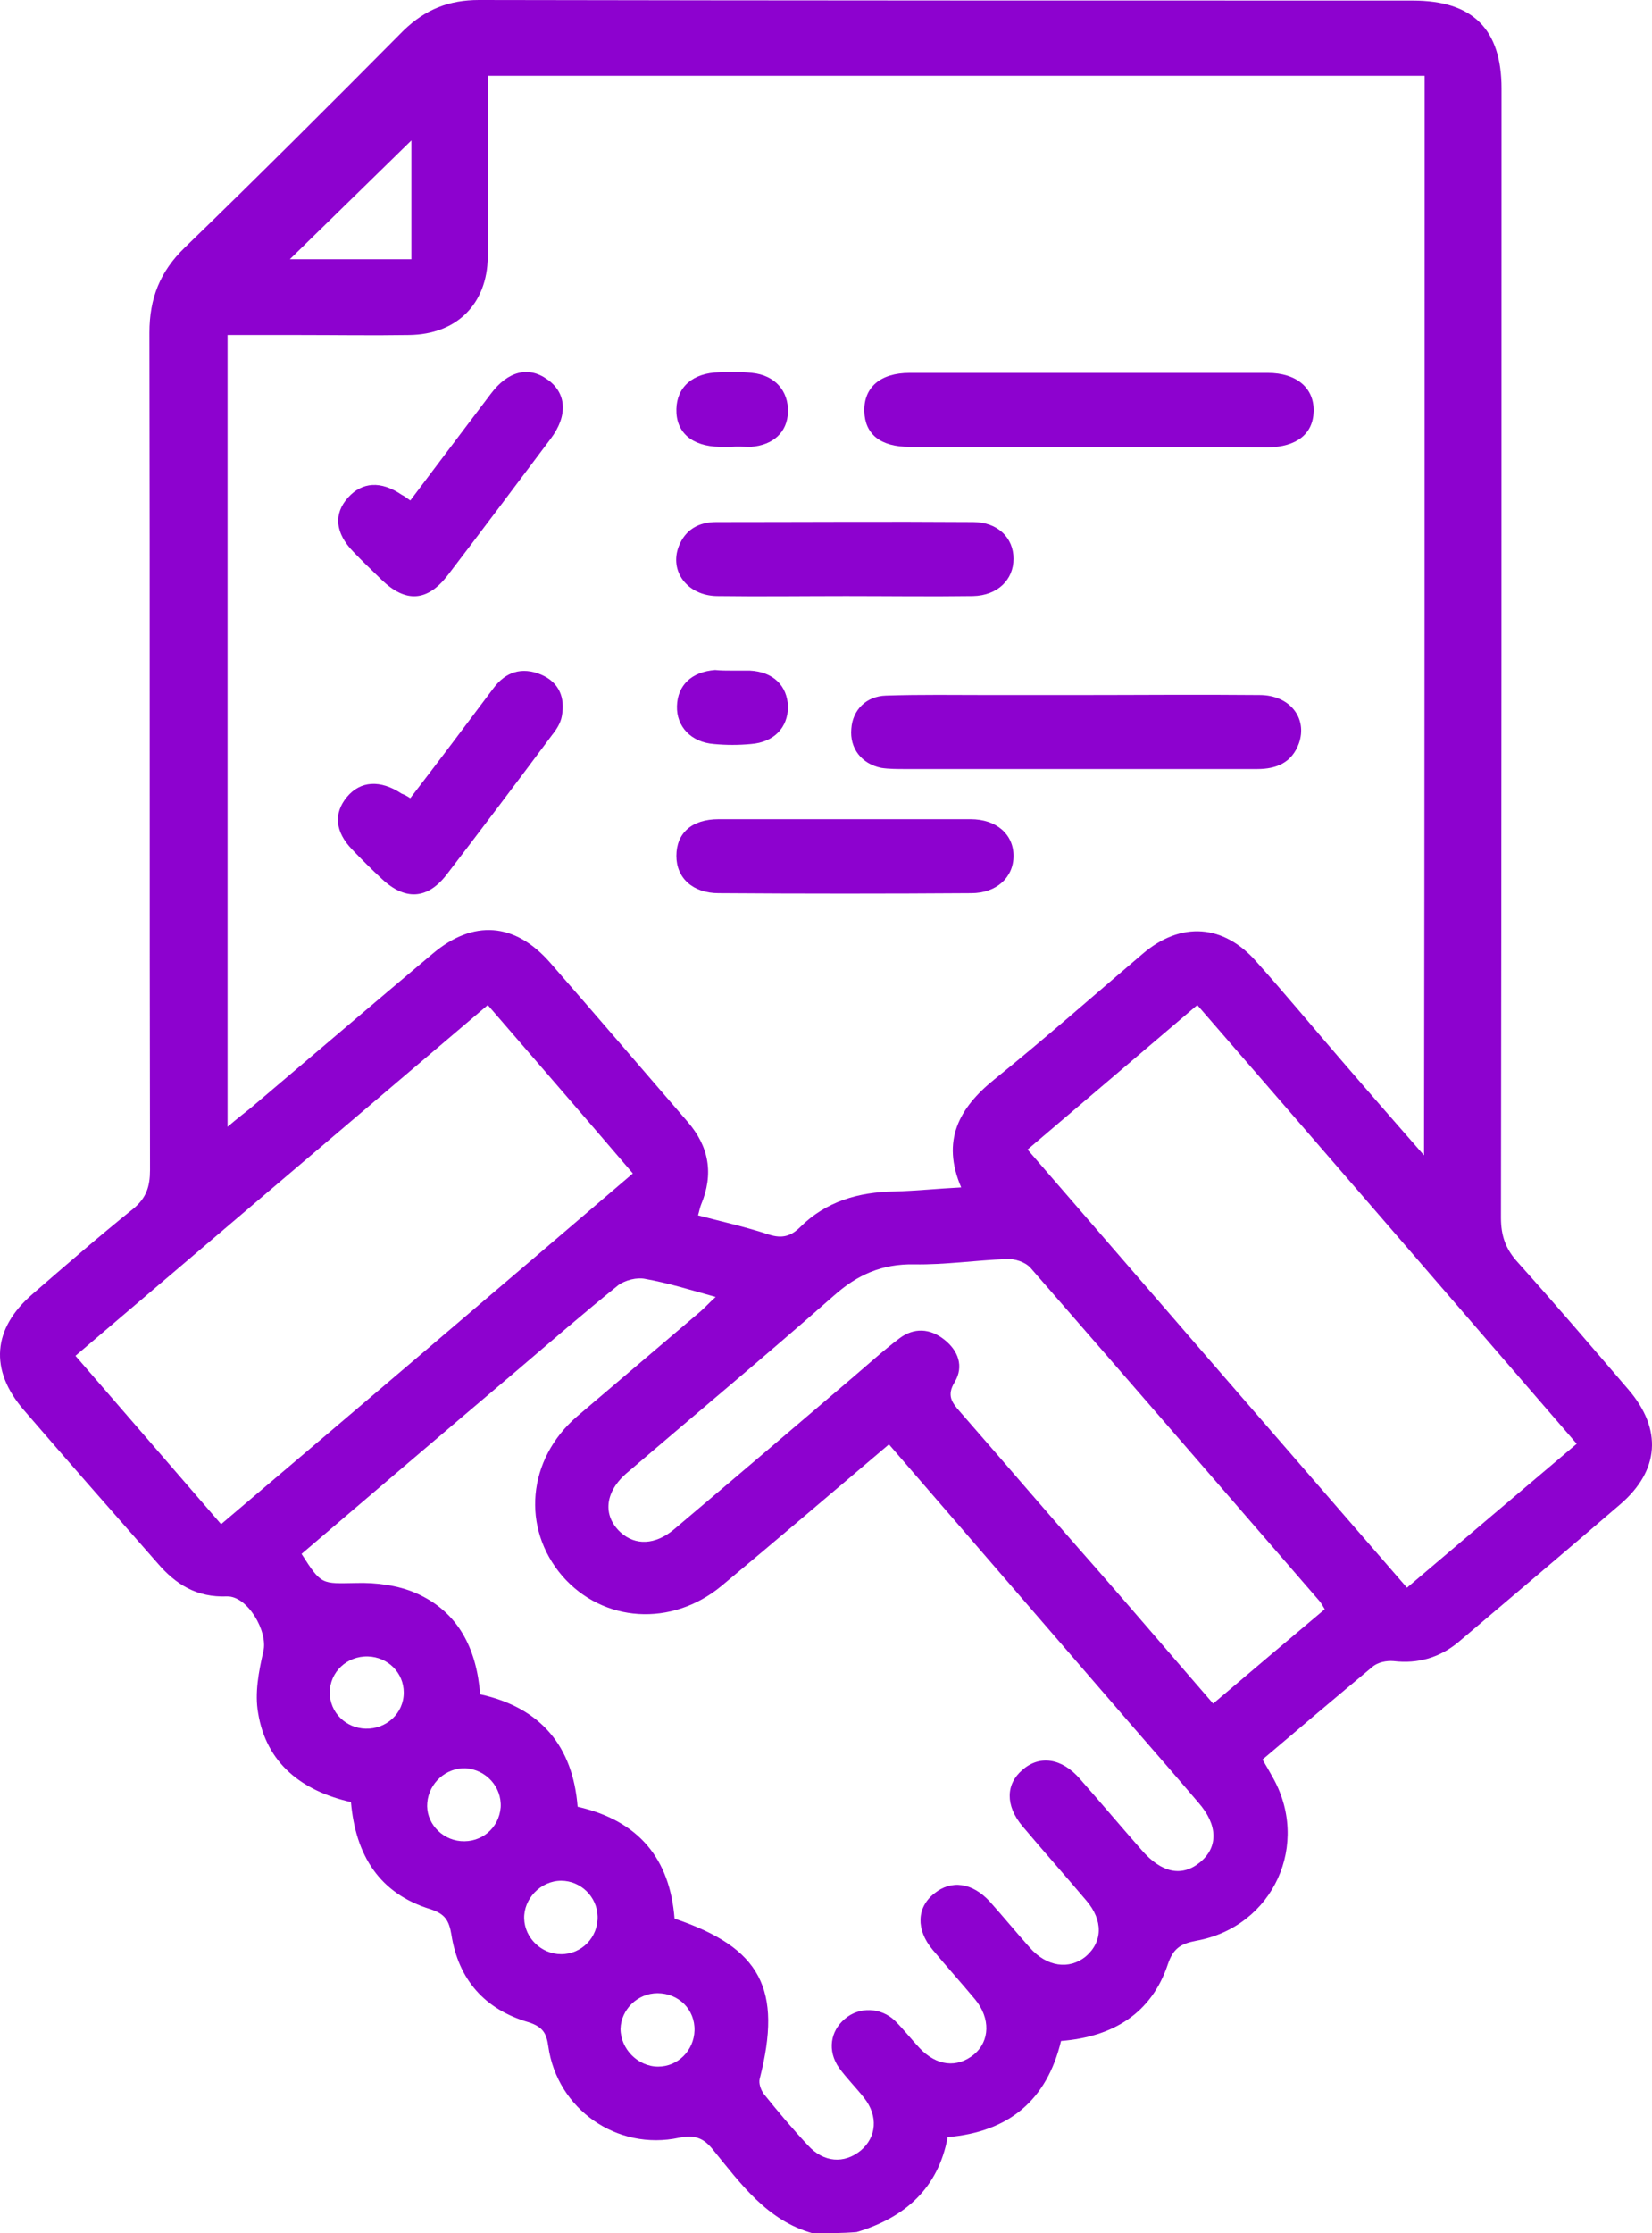
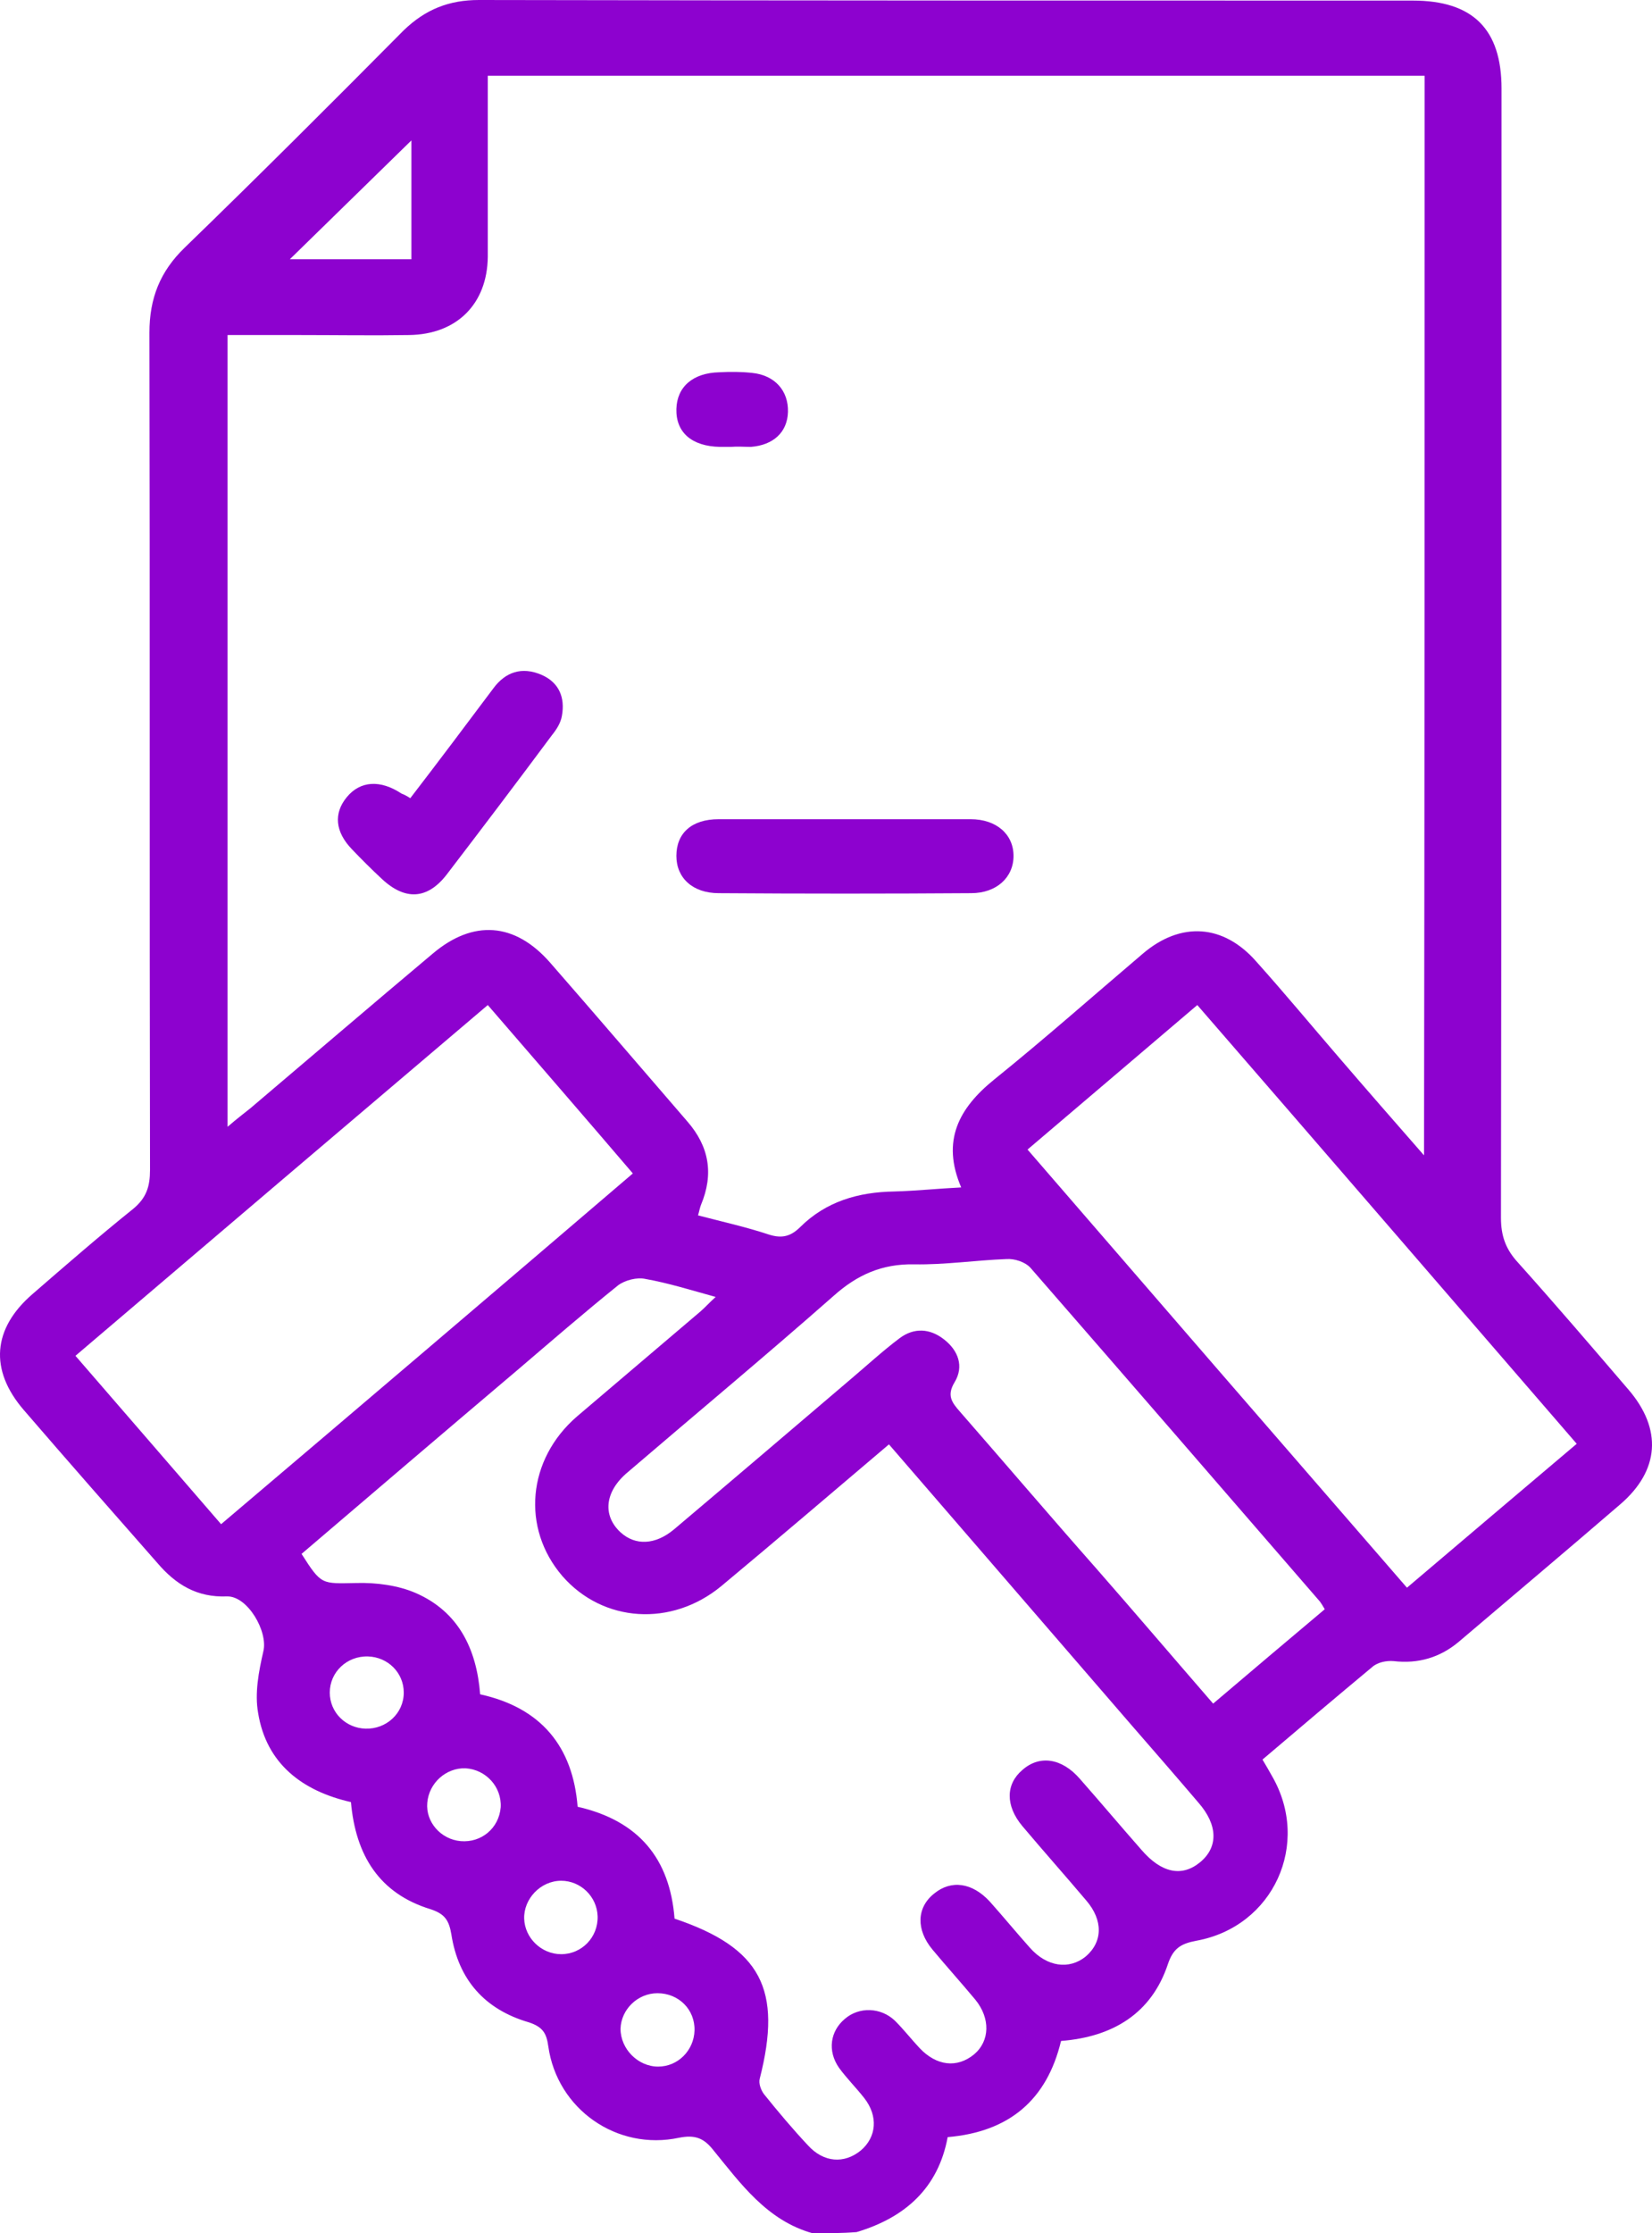
<svg xmlns="http://www.w3.org/2000/svg" width="37" height="50" viewBox="0 0 37 50" fill="none">
  <path d="M18.199 50C17.173 49.713 16.581 48.878 15.963 48.122C15.753 47.861 15.555 47.795 15.213 47.861C13.819 48.161 12.477 47.221 12.28 45.813C12.24 45.526 12.161 45.382 11.845 45.278C10.859 44.991 10.267 44.326 10.109 43.308C10.056 42.995 9.964 42.852 9.649 42.747C8.491 42.395 7.965 41.534 7.86 40.347C6.768 40.099 5.965 39.486 5.781 38.351C5.702 37.908 5.794 37.425 5.899 36.968C6.005 36.525 5.544 35.729 5.084 35.742C4.413 35.768 3.939 35.481 3.518 34.986C2.532 33.864 1.532 32.729 0.532 31.568C-0.244 30.668 -0.165 29.742 0.729 28.972C1.466 28.333 2.216 27.681 2.979 27.068C3.282 26.82 3.36 26.559 3.36 26.194C3.347 19.945 3.36 13.697 3.347 7.448C3.347 6.679 3.584 6.079 4.137 5.544C5.794 3.939 7.425 2.309 9.043 0.678C9.53 0.209 10.056 0 10.727 0C17.7 0.013 24.672 0.013 31.644 0.013C32.986 0.013 33.63 0.652 33.63 1.983C33.63 10.41 33.63 18.836 33.617 27.263C33.617 27.668 33.722 27.968 33.999 28.268C34.841 29.207 35.656 30.159 36.472 31.111C37.235 31.998 37.169 32.925 36.288 33.681C35.091 34.712 33.867 35.742 32.67 36.76C32.249 37.112 31.762 37.255 31.21 37.19C31.052 37.177 30.855 37.216 30.736 37.321C29.921 37.999 29.105 38.69 28.276 39.395C28.355 39.525 28.421 39.643 28.487 39.76C29.368 41.273 28.526 43.139 26.79 43.452C26.448 43.517 26.277 43.621 26.158 43.973C25.79 45.082 24.922 45.604 23.764 45.695C23.448 47.013 22.606 47.73 21.225 47.848C21.015 48.983 20.278 49.648 19.186 49.974C18.857 50 18.528 50 18.199 50ZM31.907 1.696C24.909 1.696 17.95 1.696 10.925 1.696C10.925 1.891 10.925 2.074 10.925 2.244C10.925 3.418 10.925 4.592 10.925 5.753C10.912 6.809 10.227 7.488 9.162 7.501C8.346 7.514 7.517 7.501 6.702 7.501C6.163 7.501 5.636 7.501 5.097 7.501C5.097 13.423 5.097 19.293 5.097 25.228C5.307 25.046 5.465 24.928 5.61 24.811C6.965 23.663 8.32 22.502 9.688 21.354C10.596 20.584 11.53 20.65 12.319 21.55C13.345 22.724 14.371 23.924 15.397 25.111C15.884 25.672 15.989 26.285 15.7 26.976C15.674 27.041 15.661 27.12 15.634 27.211C16.187 27.355 16.713 27.472 17.226 27.642C17.515 27.733 17.713 27.681 17.923 27.472C18.502 26.898 19.226 26.689 20.028 26.676C20.515 26.663 21.002 26.611 21.528 26.585C21.08 25.541 21.475 24.811 22.264 24.172C23.396 23.259 24.488 22.293 25.593 21.354C26.448 20.623 27.408 20.689 28.145 21.537C28.776 22.241 29.381 22.972 30 23.689C30.605 24.393 31.21 25.085 31.894 25.867C31.907 17.728 31.907 9.718 31.907 1.696ZM19.91 32.338C18.634 33.42 17.397 34.477 16.16 35.507C15.042 36.434 13.503 36.329 12.595 35.286C11.675 34.216 11.806 32.677 12.924 31.712C13.845 30.929 14.766 30.146 15.687 29.363C15.792 29.272 15.884 29.168 16.029 29.037C15.463 28.881 14.963 28.724 14.45 28.633C14.266 28.594 14.003 28.659 13.845 28.776C13.082 29.39 12.345 30.029 11.596 30.668C9.977 32.038 8.359 33.42 6.754 34.79C7.202 35.494 7.202 35.455 7.978 35.442C8.425 35.429 8.912 35.494 9.307 35.664C10.267 36.081 10.675 36.916 10.754 37.934C12.122 38.234 12.832 39.108 12.937 40.451C14.306 40.764 15.003 41.612 15.108 42.956C17.042 43.608 17.529 44.534 17.015 46.543C16.989 46.648 17.042 46.791 17.108 46.882C17.423 47.274 17.752 47.665 18.094 48.03C18.449 48.422 18.91 48.448 19.278 48.148C19.633 47.848 19.673 47.378 19.357 46.974C19.173 46.739 18.962 46.53 18.791 46.295C18.528 45.917 18.594 45.474 18.923 45.2C19.239 44.926 19.725 44.939 20.041 45.239C20.238 45.434 20.41 45.656 20.594 45.852C20.975 46.256 21.436 46.308 21.817 45.995C22.172 45.695 22.185 45.187 21.843 44.769C21.528 44.391 21.199 44.026 20.883 43.647C20.515 43.204 20.528 42.708 20.922 42.395C21.304 42.082 21.778 42.147 22.172 42.578C22.475 42.917 22.764 43.269 23.067 43.608C23.448 44.039 23.948 44.104 24.317 43.804C24.698 43.478 24.711 42.995 24.33 42.551C23.856 41.991 23.369 41.443 22.896 40.882C22.514 40.425 22.527 39.943 22.896 39.63C23.277 39.29 23.777 39.356 24.185 39.825C24.645 40.347 25.106 40.895 25.566 41.417C26.014 41.938 26.474 42.03 26.882 41.691C27.29 41.351 27.276 40.856 26.842 40.36C26.342 39.773 25.843 39.199 25.343 38.625C23.527 36.525 21.738 34.451 19.91 32.338ZM31.512 35.547C32.802 34.451 34.051 33.394 35.314 32.325C32.46 29.024 29.657 25.776 26.816 22.502C25.527 23.598 24.29 24.654 23.014 25.737C25.843 29.011 28.658 32.259 31.512 35.547ZM10.925 22.502C7.82 25.137 4.768 27.733 1.69 30.355C2.795 31.633 3.86 32.859 4.952 34.125C8.044 31.503 11.109 28.894 14.174 26.272C13.082 24.994 12.017 23.767 10.925 22.502ZM29.671 36.029C29.618 35.938 29.592 35.899 29.565 35.86C27.408 33.368 25.251 30.877 23.08 28.385C22.962 28.255 22.725 28.176 22.541 28.189C21.857 28.215 21.159 28.32 20.475 28.307C19.752 28.294 19.199 28.542 18.673 29.011C17.147 30.355 15.595 31.646 14.056 32.964C13.543 33.394 13.49 33.929 13.898 34.307C14.227 34.607 14.674 34.594 15.095 34.242C16.424 33.12 17.739 31.998 19.055 30.877C19.41 30.577 19.765 30.25 20.146 29.963C20.475 29.716 20.831 29.742 21.146 29.99C21.462 30.237 21.593 30.59 21.383 30.942C21.199 31.242 21.317 31.398 21.501 31.607C22.527 32.781 23.527 33.955 24.553 35.116C25.422 36.108 26.277 37.112 27.171 38.142C28 37.438 28.816 36.747 29.671 36.029ZM9.214 3.144C8.333 4.005 7.386 4.931 6.491 5.805C7.333 5.805 8.28 5.805 9.214 5.805C9.214 4.853 9.214 3.913 9.214 3.144ZM12.569 43.752C13.03 43.752 13.398 43.373 13.385 42.904C13.371 42.46 13.003 42.108 12.569 42.108C12.109 42.108 11.727 42.512 11.74 42.956C11.753 43.386 12.122 43.752 12.569 43.752ZM14.74 46.269C15.187 46.269 15.542 45.904 15.555 45.461C15.568 44.991 15.2 44.626 14.726 44.626C14.279 44.626 13.911 44.991 13.898 45.421C13.898 45.878 14.292 46.269 14.74 46.269ZM11.214 40.464C11.24 40.008 10.885 39.617 10.425 39.59C9.991 39.577 9.609 39.916 9.57 40.36C9.53 40.791 9.872 41.182 10.319 41.221C10.78 41.26 11.175 40.934 11.214 40.464ZM9.043 37.895C9.043 37.451 8.688 37.099 8.241 37.086C7.767 37.073 7.386 37.438 7.386 37.895C7.386 38.338 7.741 38.69 8.188 38.703C8.649 38.716 9.043 38.364 9.043 37.895Z" fill="#8D02CF" />
-   <path d="M24.357 10.005C23.029 10.005 21.7 10.005 20.371 10.005C19.714 10.005 19.372 9.718 19.358 9.209C19.345 8.675 19.714 8.349 20.371 8.349C23.042 8.349 25.712 8.349 28.396 8.349C29.041 8.349 29.435 8.688 29.422 9.209C29.409 9.718 29.041 10.005 28.396 10.018C27.054 10.005 25.699 10.005 24.357 10.005Z" fill="#8D02CF" />
-   <path d="M24.079 15.561C25.461 15.561 26.829 15.548 28.21 15.561C28.894 15.561 29.289 16.083 29.091 16.644C28.934 17.075 28.591 17.218 28.157 17.218C27.5 17.218 26.842 17.218 26.184 17.218C24.211 17.218 22.251 17.218 20.277 17.218C20.093 17.218 19.909 17.218 19.738 17.192C19.291 17.101 19.028 16.748 19.067 16.318C19.094 15.9 19.396 15.587 19.843 15.574C20.62 15.548 21.383 15.561 22.159 15.561C22.803 15.561 23.435 15.561 24.079 15.561Z" fill="#8D02CF" />
-   <path d="M18.951 13.345C17.99 13.345 17.017 13.358 16.056 13.345C15.386 13.332 14.991 12.784 15.201 12.236C15.346 11.858 15.649 11.688 16.043 11.688C17.964 11.688 19.871 11.675 21.792 11.688C22.345 11.688 22.7 12.04 22.7 12.51C22.7 12.979 22.345 13.332 21.792 13.345C20.845 13.358 19.898 13.345 18.951 13.345Z" fill="#8D02CF" />
  <path d="M18.937 18.341C19.871 18.341 20.805 18.341 21.739 18.341C22.318 18.341 22.7 18.68 22.7 19.163C22.7 19.645 22.318 19.997 21.753 19.997C19.871 20.01 17.99 20.01 16.096 19.997C15.517 19.997 15.149 19.658 15.149 19.163C15.149 18.654 15.491 18.341 16.096 18.341C17.043 18.341 17.99 18.341 18.937 18.341Z" fill="#8D02CF" />
  <path d="M9.189 17.871C9.821 17.049 10.439 16.227 11.044 15.419C11.321 15.04 11.689 14.923 12.123 15.106C12.518 15.275 12.662 15.614 12.584 16.032C12.557 16.188 12.465 16.332 12.36 16.462C11.584 17.506 10.794 18.549 10.005 19.58C9.571 20.141 9.071 20.167 8.545 19.671C8.321 19.462 8.098 19.241 7.887 19.019C7.506 18.628 7.466 18.21 7.769 17.845C8.071 17.48 8.519 17.454 8.992 17.767C9.058 17.793 9.111 17.819 9.189 17.871Z" fill="#8D02CF" />
-   <path d="M9.19 11.205C9.808 10.383 10.4 9.601 10.992 8.818C11.373 8.309 11.834 8.192 12.255 8.492C12.689 8.792 12.728 9.301 12.334 9.823C11.571 10.84 10.808 11.858 10.031 12.875C9.571 13.475 9.084 13.501 8.545 12.979C8.334 12.771 8.124 12.575 7.913 12.353C7.506 11.936 7.466 11.505 7.795 11.14C8.111 10.788 8.532 10.762 8.992 11.075C9.045 11.101 9.097 11.14 9.19 11.205Z" fill="#8D02CF" />
  <path d="M16.372 10.005C16.293 10.005 16.214 10.005 16.122 10.005C15.491 9.992 15.136 9.679 15.149 9.157C15.162 8.662 15.517 8.349 16.109 8.335C16.359 8.322 16.596 8.322 16.846 8.349C17.359 8.401 17.661 8.753 17.648 9.223C17.635 9.679 17.319 9.966 16.819 10.005C16.662 10.005 16.517 9.992 16.372 10.005C16.372 9.992 16.372 9.992 16.372 10.005Z" fill="#8D02CF" />
-   <path d="M16.398 15.014C16.53 15.014 16.662 15.014 16.793 15.014C17.319 15.04 17.635 15.353 17.648 15.823C17.648 16.293 17.332 16.619 16.819 16.658C16.543 16.684 16.267 16.684 15.991 16.658C15.478 16.619 15.149 16.267 15.162 15.81C15.175 15.34 15.491 15.04 16.017 15.001C16.135 15.014 16.267 15.014 16.398 15.014Z" fill="#8D02CF" />
</svg>